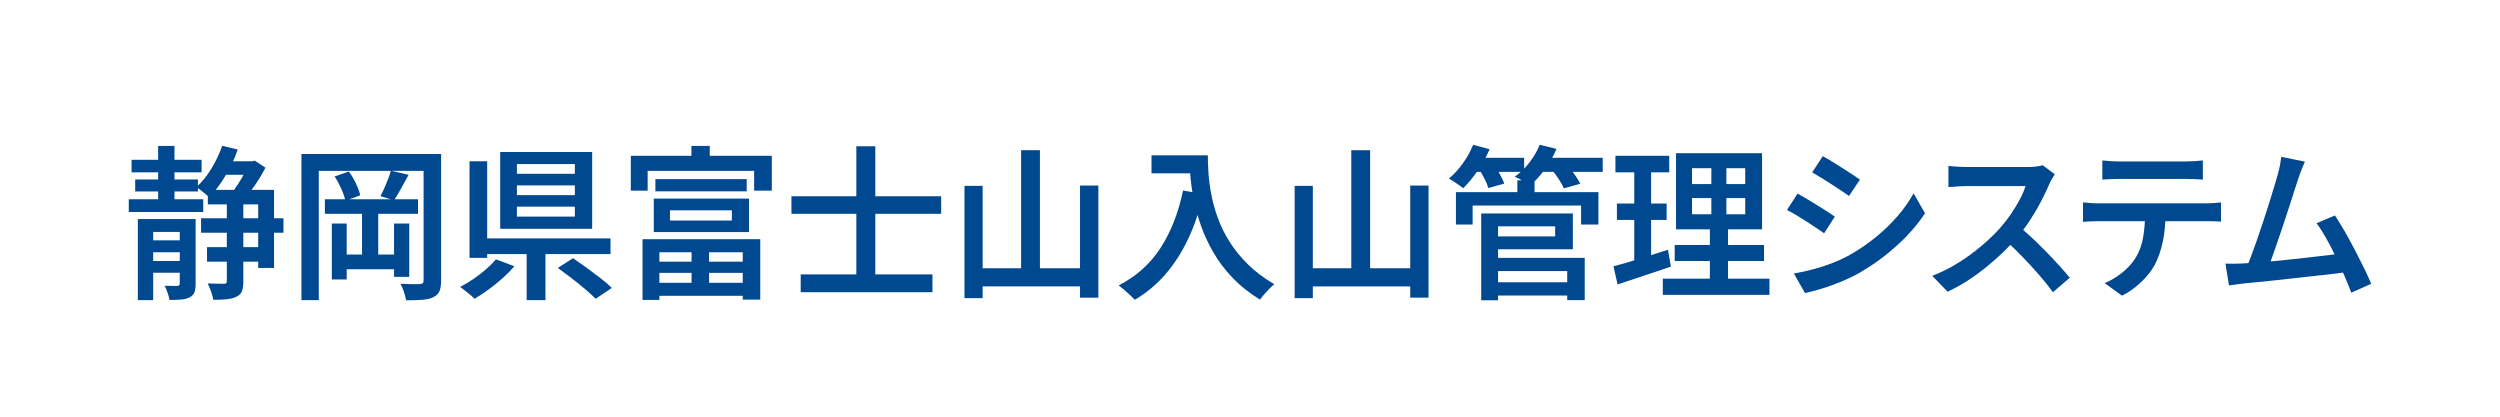
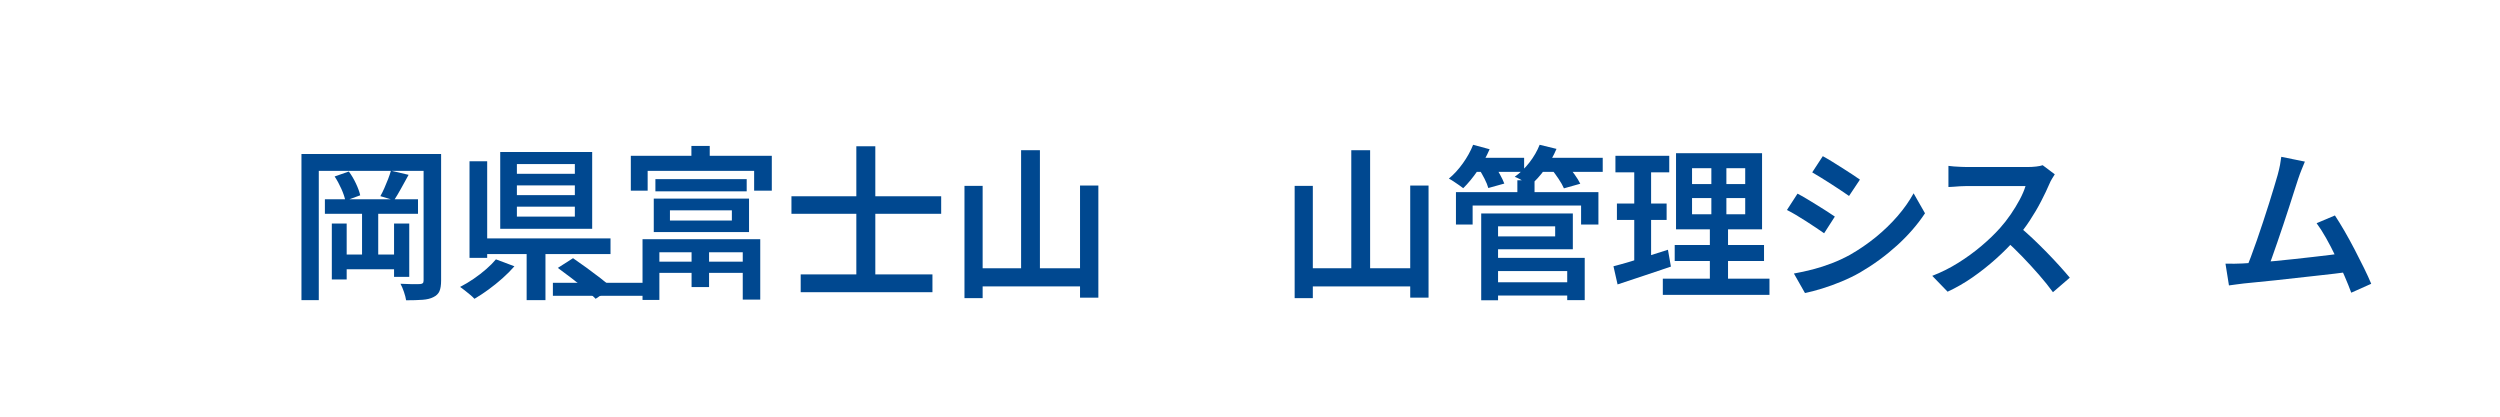
<svg xmlns="http://www.w3.org/2000/svg" id="_レイヤー_1" data-name=" レイヤー 1" viewBox="0 0 180 30">
  <defs>
    <style>
      .cls-1 {
        isolation: isolate;
      }

      .cls-2 {
        fill: #004890;
      }
    </style>
  </defs>
  <g class="cls-1">
    <g class="cls-1">
-       <path class="cls-2" d="M9.271,14.347h5.361v.915h-5.361v-.915ZM9.473,11.506h5.04v.903h-5.04s0-.903,0-.903ZM9.734,12.92h4.517v.867h-4.517v-.867ZM9.924,15.772h3.447v.927h-2.342v4.909h-1.105v-5.836ZM10.542,17.305h2.913v.856h-2.913v-.856ZM10.542,18.791h2.913v.844h-2.913v-.844ZM11.386,10.506h1.177v4.351h-1.177s0-4.351,0-4.351ZM12.944,15.772h1.141v4.66c0,.253-.03.457-.089.612-.06.154-.173.275-.339.362-.167.088-.367.141-.601.161-.234.019-.517.029-.85.029-.024-.151-.071-.325-.142-.523s-.142-.364-.214-.499c.198.007.386.012.565.012h.362c.111-.007.166-.067.166-.178v-4.635h0ZM15.999,10.495l1.117.273c-.23.666-.529,1.302-.897,1.908-.369.607-.755,1.12-1.159,1.54-.063-.072-.15-.153-.262-.244-.111-.091-.226-.185-.344-.28s-.222-.17-.309-.226c.396-.357.755-.798,1.076-1.325.321-.527.58-1.075.779-1.646h0ZM14.477,15.713h5.932v1.045h-5.932s0-1.045,0-1.045ZM14.905,17.793h3.982v1.046h-3.982v-1.046ZM16.332,14.216h1.188v6.038c0,.285-.032.517-.095.696s-.194.315-.392.409c-.191.096-.42.157-.69.185s-.598.041-.987.041c-.024-.166-.075-.362-.155-.588s-.163-.422-.25-.589c.262.008.503.015.726.018.222.004.372.006.452.006.079,0,.133-.014.16-.042.027-.027.042-.081.042-.16v-6.014h0ZM14.964,13.669h4.767v5.621h-1.141v-4.575h-3.626v-1.046h0ZM15.927,11.612h2.258v.975h-2.258v-.975ZM17.912,11.612h.25l.178-.047.772.511c-.135.262-.295.541-.481.838-.186.298-.383.582-.588.851-.206.269-.401.511-.583.725-.111-.079-.248-.172-.41-.28-.163-.106-.303-.192-.422-.255.158-.19.321-.412.487-.666.167-.253.319-.509.458-.766.138-.258.251-.485.339-.684v-.226h0Z" />
      <path class="cls-2" d="M21.704,11.089h9.332v1.213h-8.083v9.307h-1.248s0-10.52,0-10.52ZM23.392,14.347h6.704v1.046h-6.704v-1.046ZM23.891,16.093h1.07v4.03h-1.07v-4.03ZM24.093,12.706l1.023-.357c.19.254.36.541.511.862.151.321.254.605.309.85l-1.069.393c-.047-.246-.145-.533-.291-.862-.147-.328-.307-.624-.482-.885h-0ZM24.45,18.328h4.446v1.058h-4.446v-1.058ZM26.067,15.226h1.165v3.637h-1.165s0-3.637,0-3.637ZM28.147,12.29l1.272.298c-.182.332-.365.664-.547.992-.182.329-.349.609-.5.838l-.986-.296c.095-.167.19-.357.285-.571.096-.214.186-.434.273-.66.088-.226.155-.426.202-.601h0ZM28.372,16.093h1.094v3.84h-1.094v-3.84ZM30.5,11.089h1.26v9.106c0,.332-.04.59-.119.772-.08.181-.226.325-.44.427-.198.103-.456.167-.772.19-.317.024-.713.036-1.189.036-.024-.166-.075-.366-.155-.601-.079-.233-.163-.429-.25-.588.293.016.577.025.85.029s.457.002.552-.006c.096-.007.163-.029.202-.065.04-.035.06-.104.06-.208v-9.093h0Z" />
      <path class="cls-2" d="M35.707,18.673l1.331.499c-.245.285-.531.572-.856.861-.325.29-.662.561-1.01.815s-.685.476-1.01.666c-.088-.095-.195-.194-.321-.298-.127-.102-.254-.206-.381-.309-.127-.102-.237-.186-.332-.249.325-.167.65-.361.975-.583s.628-.456.909-.702c.281-.245.513-.479.696-.701h0ZM33.805,11.612h1.272v6.953h-1.272v-6.953ZM34.542,17.163h9.415v1.129h-9.415s0-1.129,0-1.129ZM36.016,10.946h6.621v5.527h-6.621v-5.527ZM37.216,11.814v.702h4.173v-.702h-4.173ZM37.216,13.347v.702h4.173v-.702h-4.173ZM37.216,14.882v.712h4.173v-.712h-4.173ZM37.918,17.65h1.355v3.958h-1.355s0-3.958,0-3.958ZM40.164,19.29l1.094-.701c.301.206.626.436.975.689.349.254.688.508,1.016.761.329.254.596.483.803.689l-1.165.785c-.19-.198-.44-.428-.749-.689-.309-.262-.638-.528-.987-.797s-.677-.515-.987-.738h0Z" />
-       <path class="cls-2" d="M45.419,11.22h10.151v2.508h-1.272v-1.427h-7.667v1.427h-1.212v-2.508ZM46.262,17.223h8.476v4.35h-1.26v-3.412h-6.003v3.436h-1.213v-4.374ZM46.904,18.838h7.132v.808h-7.132s0-.808,0-.808ZM46.916,20.36h7.108v.939h-7.108v-.939ZM47.071,14.299h6.859v2.412h-6.859v-2.412ZM47.189,12.896h6.573v.88h-6.573v-.88ZM48.236,15.142v.738h4.458v-.738h-4.458ZM49.781,10.506h1.32v1.533h-1.32v-1.533ZM49.793,17.591h1.26v3.078h-1.26v-3.078Z" />
+       <path class="cls-2" d="M45.419,11.22h10.151v2.508h-1.272v-1.427h-7.667v1.427h-1.212v-2.508ZM46.262,17.223h8.476v4.35h-1.26v-3.412h-6.003v3.436h-1.213v-4.374ZM46.904,18.838h7.132v.808h-7.132s0-.808,0-.808ZM46.916,20.36v.939h-7.108v-.939ZM47.071,14.299h6.859v2.412h-6.859v-2.412ZM47.189,12.896h6.573v.88h-6.573v-.88ZM48.236,15.142v.738h4.458v-.738h-4.458ZM49.781,10.506h1.32v1.533h-1.32v-1.533ZM49.793,17.591h1.26v3.078h-1.26v-3.078Z" />
      <path class="cls-2" d="M56.984,14.132h10.781v1.26h-10.781v-1.26ZM57.65,19.755h9.486v1.283h-9.486s0-1.283,0-1.283ZM61.656,10.531h1.367v10.139h-1.367v-10.139Z" />
      <path class="cls-2" d="M69.442,13.383h1.308v8.083h-1.308v-8.083ZM70.083,19.314h8.273v1.308h-8.273v-1.308ZM73.519,10.816h1.355v9.271h-1.355v-9.271ZM77.762,13.36h1.32v8.07h-1.32s0-8.07,0-8.07Z" />
-       <path class="cls-2" d="M85.18,13.717l1.462.261c-.278,1.189-.642,2.263-1.094,3.221-.452.959-.995,1.804-1.628,2.538-.634.733-1.371,1.349-2.211,1.848-.08-.087-.191-.195-.333-.326-.143-.131-.29-.262-.44-.393s-.281-.236-.392-.316c1.268-.649,2.274-1.55,3.019-2.704.745-1.153,1.284-2.529,1.617-4.13h0ZM82.909,11.184h3.364v1.296h-3.364v-1.296ZM85.643,11.184h1.32c0,.372.016.799.047,1.278.032.48.099.991.202,1.533.103.543.258,1.102.464,1.677.206.574.485,1.145.838,1.711.352.567.792,1.111,1.319,1.634.527.523,1.167,1.007,1.92,1.451-.095.071-.21.174-.345.308-.135.135-.263.274-.386.417s-.224.269-.303.38c-.761-.468-1.417-.989-1.968-1.563s-1.012-1.185-1.385-1.831-.674-1.295-.903-1.949c-.23-.654-.404-1.289-.523-1.907-.119-.618-.198-1.197-.238-1.735-.04-.539-.06-1.007-.06-1.403h-0Z" />
      <path class="cls-2" d="M93.215,13.383h1.308v8.083h-1.308v-8.083ZM93.856,19.314h8.273v1.308h-8.273v-1.308ZM97.293,10.816h1.355v9.271h-1.355v-9.271ZM101.536,13.36h1.319v8.07h-1.319v-8.07Z" />
      <path class="cls-2" d="M106.064,10.424l1.189.321c-.23.531-.517,1.046-.862,1.545-.344.499-.691.919-1.039,1.26-.08-.063-.182-.138-.309-.226s-.255-.174-.386-.262c-.131-.087-.244-.154-.339-.202.357-.293.691-.658,1.004-1.094.313-.436.561-.883.743-1.342ZM104.828,13.835h10.258v2.33h-1.248v-1.366h-7.809v1.366h-1.201s0-2.33,0-2.33ZM105.957,11.362h3.78v1.011h-3.78s0-1.011,0-1.011ZM106.468,12.147l1.094-.298c.142.207.285.438.427.696.142.258.25.481.321.672l-1.152.321c-.047-.182-.139-.406-.273-.672-.135-.265-.273-.504-.417-.719h-0ZM106.647,15.368h1.213v6.252h-1.213s0-6.252,0-6.252ZM107.348,15.368h5.896v2.58h-5.896v-.928h4.624v-.725h-4.624v-.927ZM107.396,18.565h6.704v3.043h-1.26v-2.091h-5.444s0-.952,0-.952ZM107.396,20.324h5.932v.952h-5.932v-.952ZM110.855,10.424l1.213.296c-.214.508-.492.995-.833,1.463-.341.468-.693.856-1.057,1.164-.088-.063-.198-.134-.334-.213-.134-.079-.271-.156-.409-.232-.139-.075-.264-.133-.375-.172.388-.278.741-.621,1.058-1.029.317-.407.562-.834.737-1.277ZM109.25,12.979h1.237v1.403h-1.237v-1.403ZM110.724,11.362h4.672v1.011h-4.672s0-1.011,0-1.011ZM111.699,12.171l1.117-.309c.182.207.365.437.548.69.181.253.321.479.416.677l-1.177.332c-.079-.19-.207-.416-.381-.677s-.348-.499-.522-.713Z" />
      <path class="cls-2" d="M116.169,19.172c.341-.088.725-.194,1.153-.321.427-.127.877-.266,1.349-.417.472-.15.946-.301,1.421-.452l.214,1.213c-.657.223-1.323.446-1.997.672-.674.226-1.288.429-1.844.612l-.296-1.308h0ZM116.311,11.22h3.875v1.189h-3.875v-1.189ZM116.418,14.656h3.579v1.177h-3.579v-1.177ZM117.666,11.696h1.213v7.321l-1.213.203v-7.524ZM119.723,20.064h7.679v1.165h-7.679v-1.165ZM120.579,17.639h6.431v1.152h-6.431v-1.152ZM120.674,11.03h6.194v5.48h-6.194v-5.48ZM121.827,12.111v1.141h3.828v-1.141h-3.828ZM121.827,14.263v1.165h3.828v-1.165s-3.828,0-3.828,0ZM123.218,11.493h1.082v4.505h.118v4.613h-1.308v-4.613h.108v-4.505Z" />
      <path class="cls-2" d="M129.422,13.943c.198.102.42.228.666.375s.495.299.749.457c.253.158.493.309.719.452s.41.266.553.368l-.772,1.2c-.167-.119-.361-.251-.583-.398s-.458-.302-.707-.464c-.25-.161-.496-.315-.738-.457s-.457-.262-.648-.357l.761-1.177h0ZM129.161,19.694c.443-.079.895-.177,1.355-.296.459-.119.915-.266,1.367-.44s.887-.376,1.308-.606c.666-.381,1.287-.806,1.867-1.278.578-.472,1.099-.975,1.563-1.51.463-.535.85-1.084,1.159-1.646l.82,1.438c-.539.816-1.213,1.591-2.021,2.323-.808.733-1.696,1.381-2.663,1.944-.404.23-.844.444-1.319.642-.476.198-.946.368-1.409.511-.463.143-.874.25-1.23.322l-.796-1.403v-0ZM131.241,11.244c.19.102.407.23.653.38.246.151.496.307.749.47s.493.318.719.463c.226.147.41.272.553.375l-.784,1.177c-.159-.111-.351-.242-.577-.392-.226-.151-.461-.305-.707-.464-.246-.158-.488-.31-.725-.457s-.452-.275-.642-.386l.761-1.165h0Z" />
      <path class="cls-2" d="M147.943,12.552c-.04.063-.101.163-.185.296-.083.135-.149.262-.196.381-.158.372-.359.792-.601,1.26s-.515.933-.82,1.396c-.305.464-.628.889-.969,1.277-.436.499-.921.989-1.456,1.468-.535.48-1.095.923-1.682,1.332-.586.408-1.188.754-1.807,1.04l-1.105-1.142c.642-.246,1.263-.556,1.866-.933s1.161-.783,1.676-1.219.964-.867,1.343-1.295c.269-.302.525-.627.767-.981.242-.352.457-.707.648-1.064.19-.357.328-.682.416-.974h-4.196c-.159,0-.329.005-.512.017-.182.013-.348.024-.499.036s-.266.018-.344.018v-1.522c.095.016.227.029.398.042.17.012.343.022.517.029s.321.012.44.012h4.302c.246,0,.468-.012.666-.036.198-.023.352-.055.463-.095l.869.654h0ZM145.327,16.271c.318.254.648.543.993.869s.687.662,1.028,1.01c.341.349.656.684.946,1.005s.533.601.731.838l-1.213,1.046c-.286-.396-.618-.811-.999-1.247-.38-.436-.78-.872-1.2-1.308s-.844-.844-1.272-1.225l.986-.987h0Z" />
-       <path class="cls-2" d="M149.975,14.572c.174.016.357.032.547.047.191.016.377.023.559.023h7.786c.127,0,.292-.005.499-.018.206-.012.388-.029.547-.053v1.39c-.142-.016-.311-.026-.505-.03-.194-.003-.375-.005-.54-.005h-7.786c-.174,0-.361.004-.559.012-.197.008-.38.02-.547.035v-1.402h0ZM151.366,11.553c.19.023.393.041.607.053.213.013.416.018.606.018h4.79c.191,0,.395-.005.613-.018.217-.012.425-.029.624-.053v1.378c-.198-.016-.404-.027-.618-.036-.214-.007-.42-.012-.618-.012h-4.778c-.197,0-.408.004-.63.012-.222.008-.42.02-.594.036v-1.378h0ZM155.918,15.297c0,.768-.063,1.459-.19,2.073s-.317,1.171-.571,1.671c-.142.269-.332.542-.57.82-.238.278-.51.541-.815.79-.305.25-.636.462-.992.636l-1.248-.903c.427-.174.84-.418,1.236-.731.397-.313.709-.648.939-1.005.301-.459.499-.971.594-1.533s.147-1.165.155-1.806l1.462-.012h0Z" />
      <path class="cls-2" d="M161.482,18.969c.278-.016.612-.037,1.005-.065.392-.027.814-.063,1.265-.106s.916-.091,1.391-.142c.476-.052.939-.103,1.391-.155.452-.051.87-.1,1.254-.148.385-.047.711-.092.981-.131l.332,1.355c-.285.039-.632.083-1.039.131-.408.047-.849.097-1.32.149-.472.051-.953.104-1.444.16-.492.055-.971.109-1.438.16s-.9.095-1.296.131c-.397.035-.729.069-.998.1-.151.016-.321.038-.512.065-.19.029-.38.054-.57.077l-.25-1.568c.198.007.41.009.636.005.226-.003.43-.009.612-.018h-0ZM165.951,11.636c-.071.175-.149.363-.232.566-.082.202-.168.434-.255.694-.071.214-.163.496-.273.844-.111.349-.233.731-.368,1.147s-.275.844-.422,1.284c-.147.439-.291.865-.434,1.278-.142.412-.273.786-.393,1.123-.118.337-.222.605-.309.802l-1.568.06c.102-.254.224-.562.362-.928.138-.364.284-.765.434-1.201.151-.435.302-.881.452-1.337.151-.455.293-.896.428-1.325.134-.427.255-.82.362-1.177.108-.357.192-.646.256-.867.079-.293.136-.537.172-.731s.065-.386.089-.576l1.7.344h-0ZM168.114,15.512c.214.325.444.698.69,1.122.245.424.489.867.73,1.332.242.463.468.909.677,1.337.21.427.382.804.517,1.129l-1.438.642c-.127-.348-.289-.75-.486-1.206-.198-.456-.41-.921-.636-1.397-.226-.475-.458-.922-.696-1.343-.237-.419-.463-.772-.677-1.057l1.319-.558h0Z" />
    </g>
  </g>
</svg>